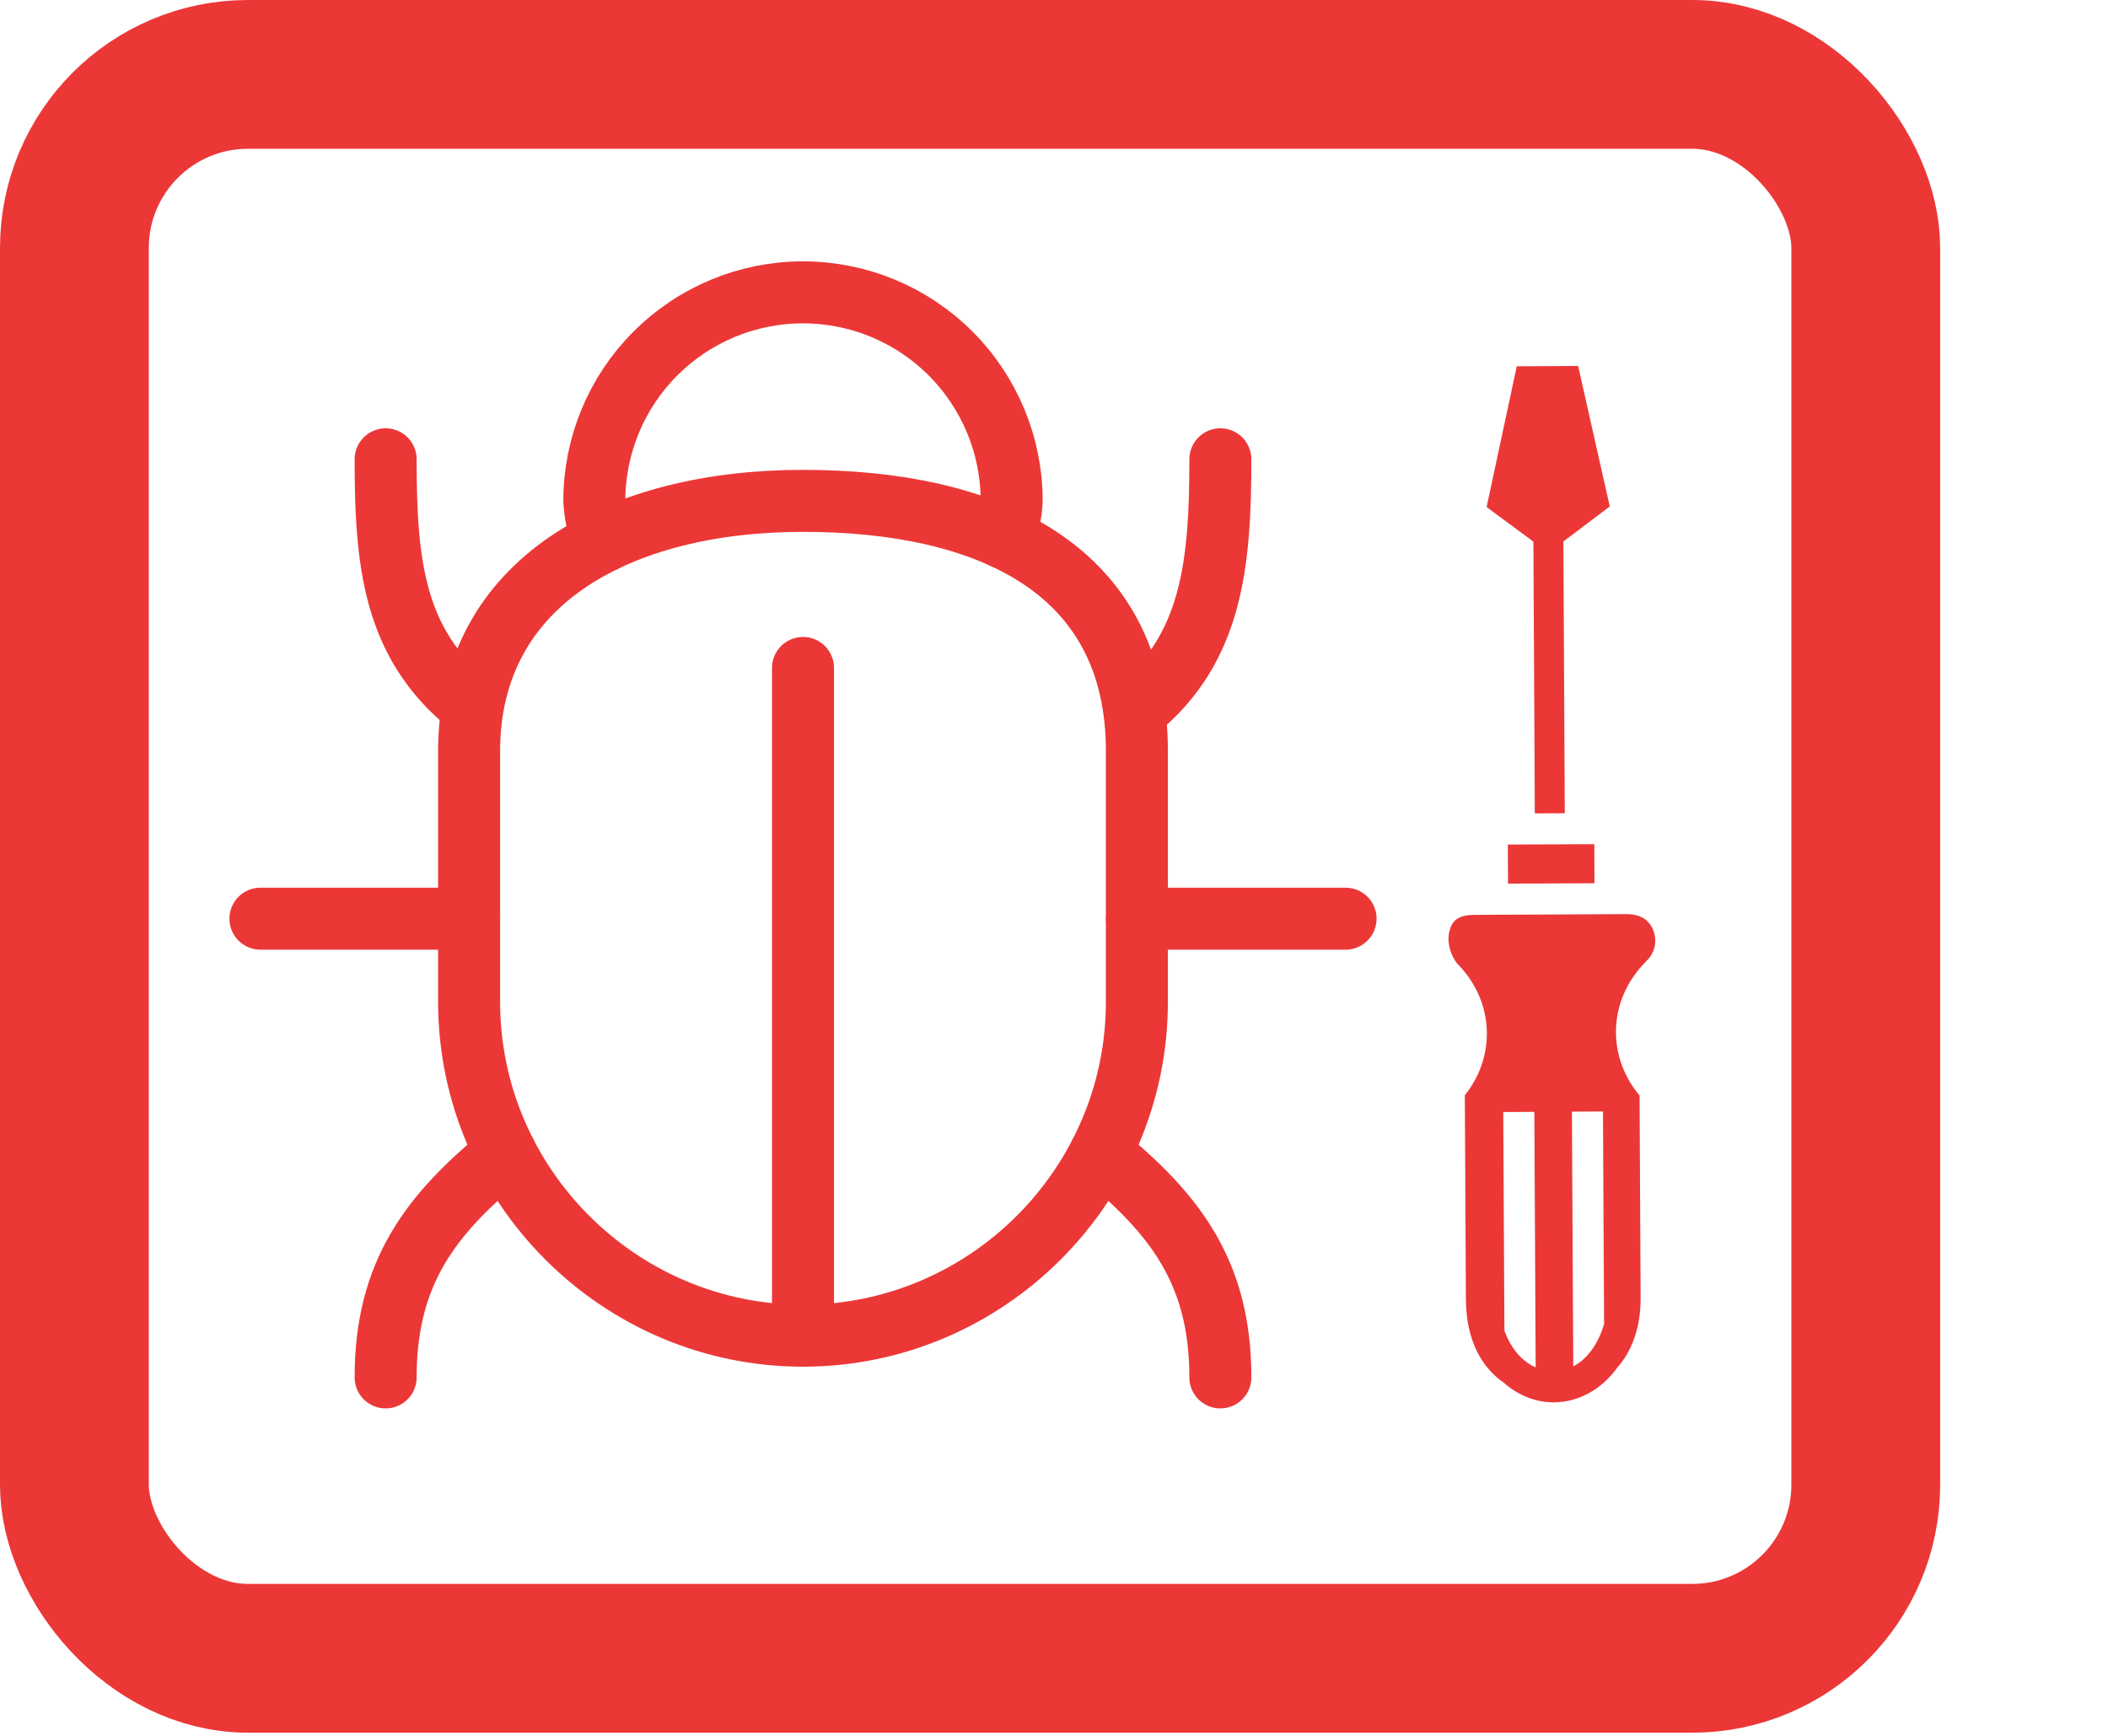
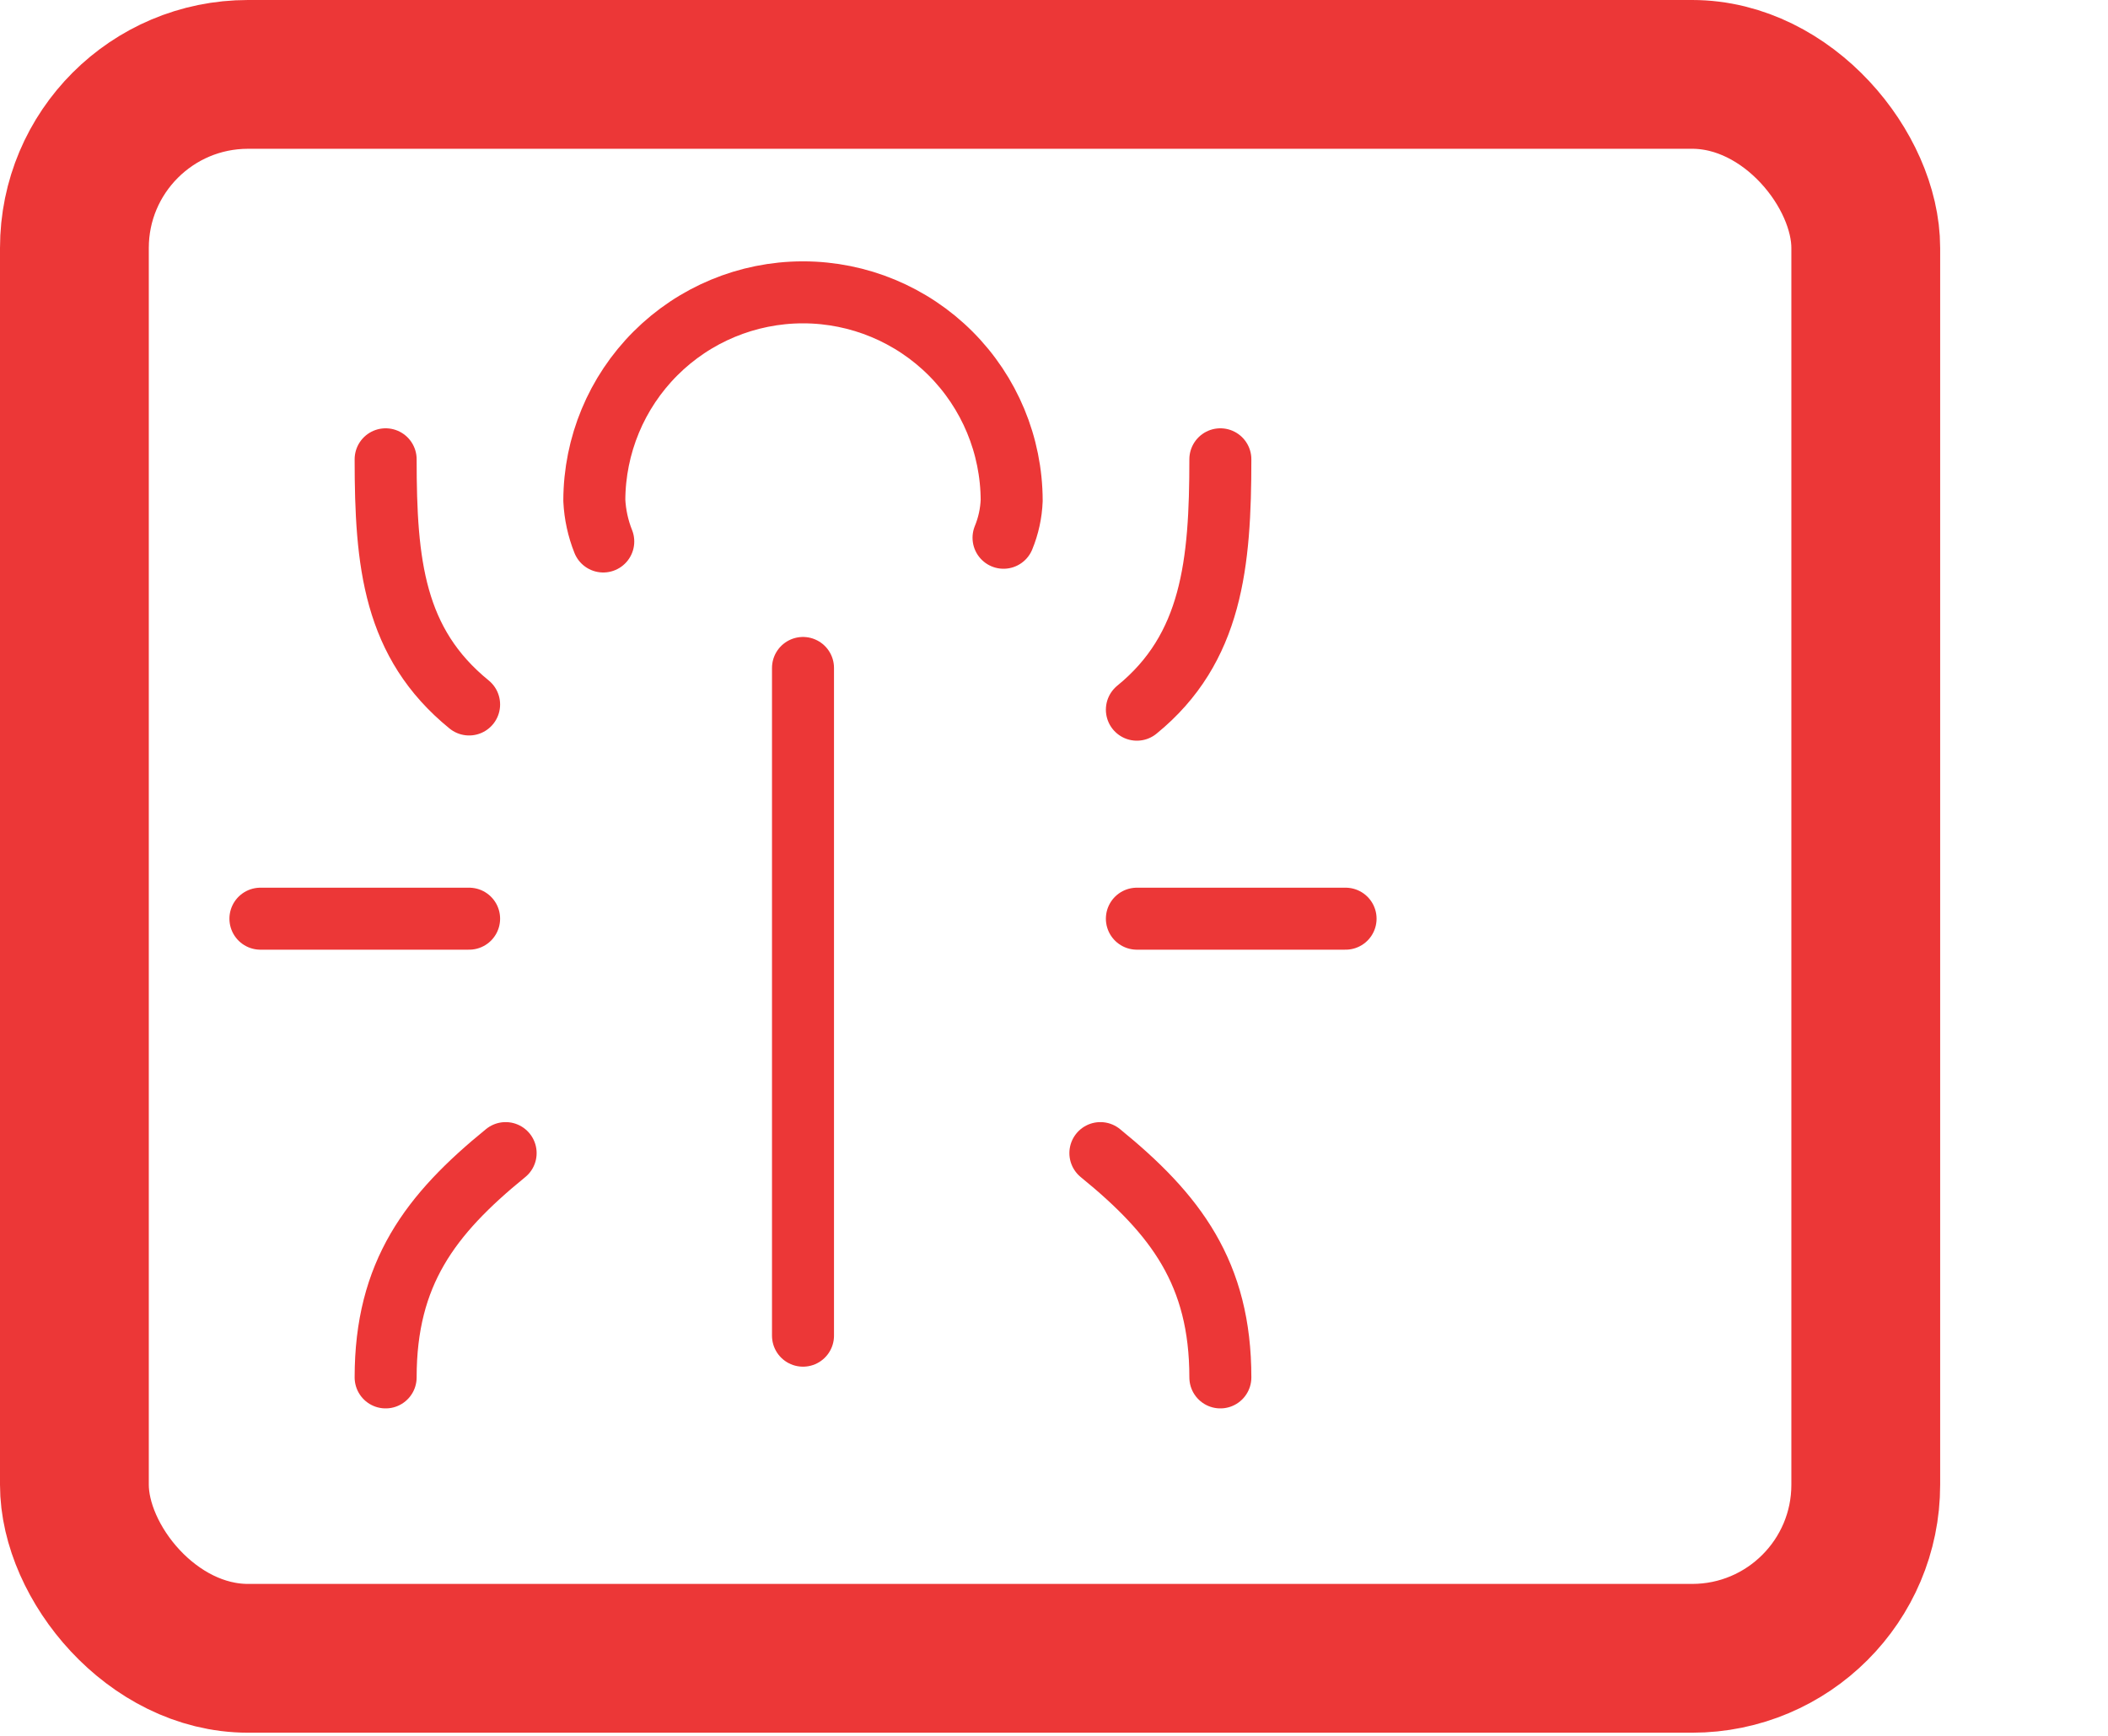
<svg xmlns="http://www.w3.org/2000/svg" width="170" height="140" viewBox="0 0 170 140" fill="none">
  <rect x="6" y="6" width="144.465" height="127.746" rx="14" stroke="#EC3737" stroke-width="12" />
  <path d="M88.74 93C94.817 97.947 98.416 102.691 98.416 111.091M40.777 93C34.699 97.947 31.1 102.689 31.1 111.091M91.684 57.238C97.762 52.29 98.416 45.443 98.416 37.043M37.831 56.817C31.754 51.869 31.1 45.445 31.1 37.043M108.514 74.094H91.684M37.831 74.094H21.002M64.758 53.872V107.725" stroke="#EC3737" stroke-width="5" stroke-linecap="round" stroke-linejoin="round" />
-   <path d="M64.758 107.726C49.949 107.726 37.831 95.609 37.831 80.799V60.589C37.831 46.901 49.949 40.395 64.758 40.395C79.568 40.395 91.685 45.78 91.685 60.589V80.799C91.685 95.609 79.568 107.726 64.758 107.726Z" stroke="#EC3737" stroke-width="5" stroke-linecap="round" stroke-linejoin="round" />
  <path d="M48.65 43.672C48.229 42.616 47.985 41.498 47.929 40.363C47.94 35.915 49.712 31.652 52.858 28.507C56.003 25.362 60.266 23.59 64.714 23.578H64.802C69.25 23.59 73.513 25.362 76.658 28.507C79.803 31.652 81.575 35.915 81.587 40.363C81.546 41.397 81.324 42.415 80.93 43.371" stroke="#EC3737" stroke-width="5" stroke-linecap="round" stroke-linejoin="round" />
-   <path d="M120.464 110.858C120.713 111.098 120.982 111.316 121.267 111.511C122.471 112.579 123.926 113.138 125.429 113.101C127.295 113.056 129.124 112.087 130.388 110.353C130.395 110.344 130.399 110.333 130.406 110.324C131.566 109.017 132.32 107.15 132.308 104.68L132.223 88.353C129.597 85.24 129.683 80.818 132.509 77.792L133.024 77.241C133.495 76.613 133.599 75.849 133.384 75.186C133.117 74.363 132.5 73.719 131.128 73.726L118.916 73.786C117.452 73.794 117.063 74.35 116.87 75.186C116.678 76.022 116.989 77.208 117.708 77.919L117.746 77.957C120.494 80.921 120.622 85.232 118.132 88.334L118.217 104.75C118.232 107.648 119.16 109.597 120.464 110.858ZM122.613 109.431C122.098 108.915 121.649 108.215 121.323 107.311L121.231 89.687L123.737 89.674L123.844 110.284C123.413 110.093 122.995 109.813 122.613 109.431ZM126.877 110.203L126.767 89.655L129.273 89.642L129.362 106.78C129.112 107.635 128.763 108.332 128.366 108.877C127.917 109.493 127.409 109.925 126.877 110.203L126.877 110.203ZM121.615 71.266L128.588 71.236L128.572 68.084L121.599 68.115L121.615 71.266ZM123.775 65.6L126.192 65.588L126.082 44.297L126.078 43.668L126.58 43.293L129.82 40.847L127.267 29.515L122.32 29.541L119.888 40.896L123.156 43.31L123.661 43.681L123.665 44.309L123.775 65.6L123.775 65.6Z" fill="#EC3737" />
</svg>